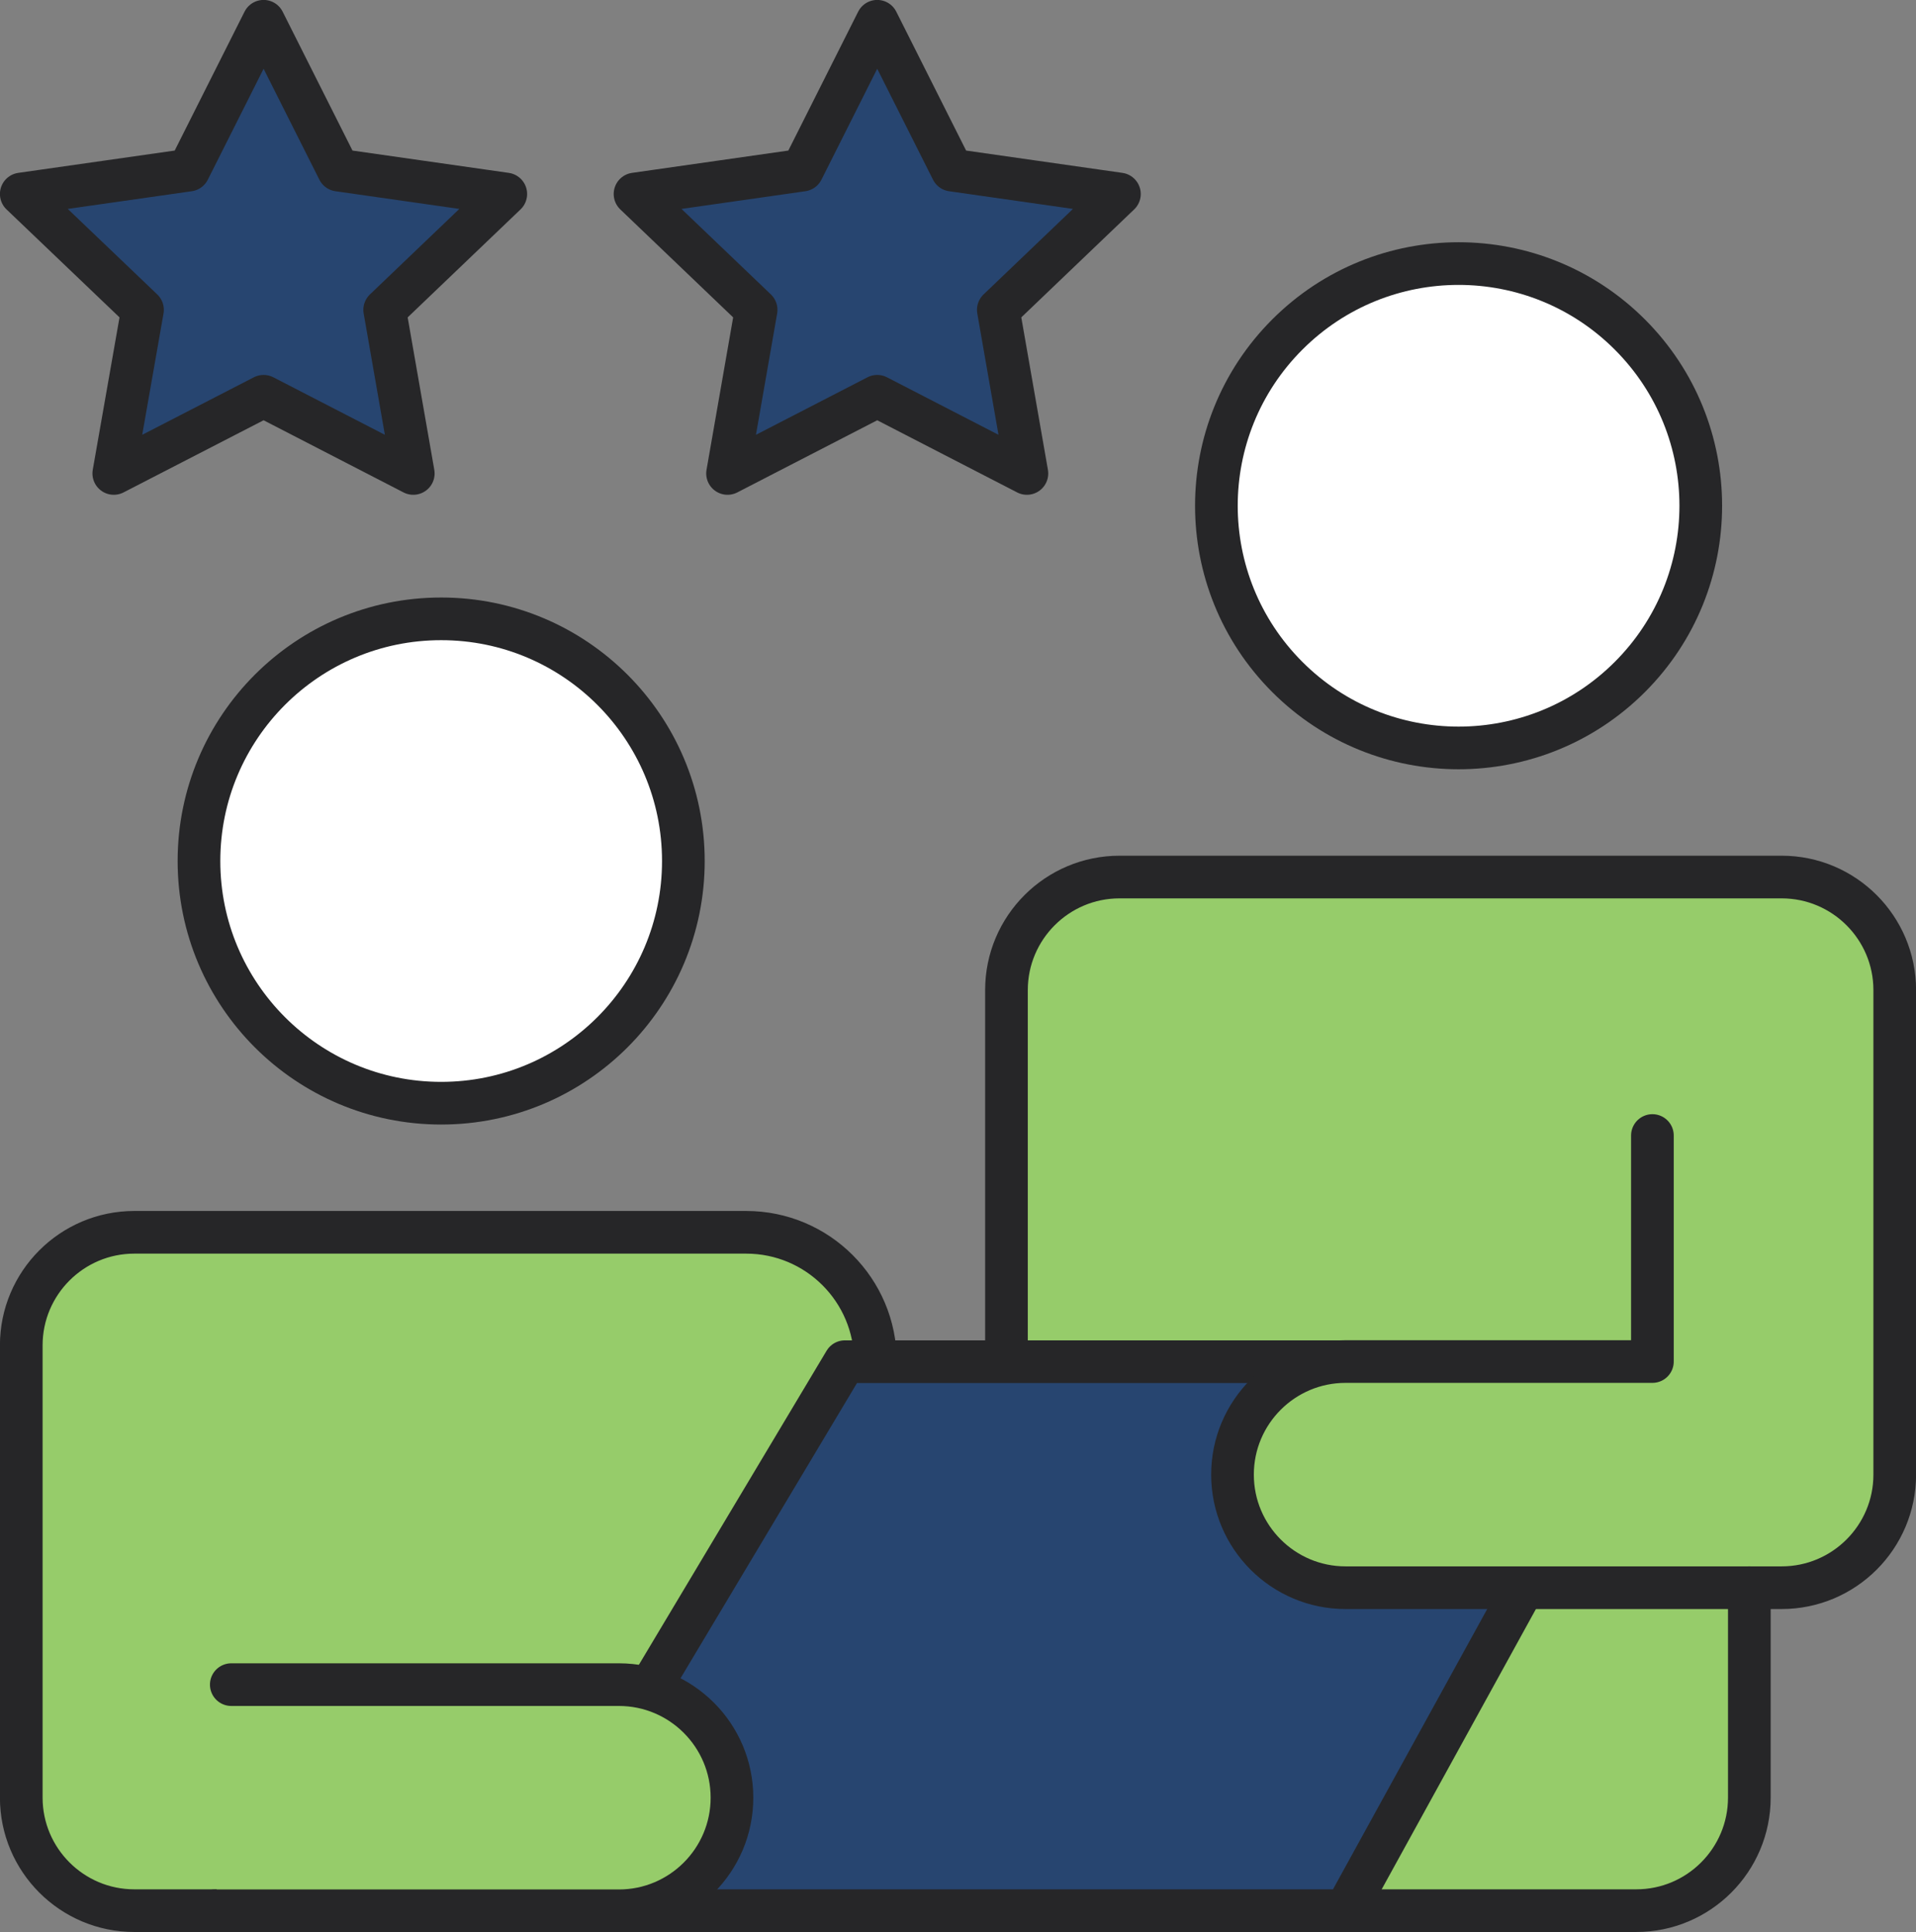
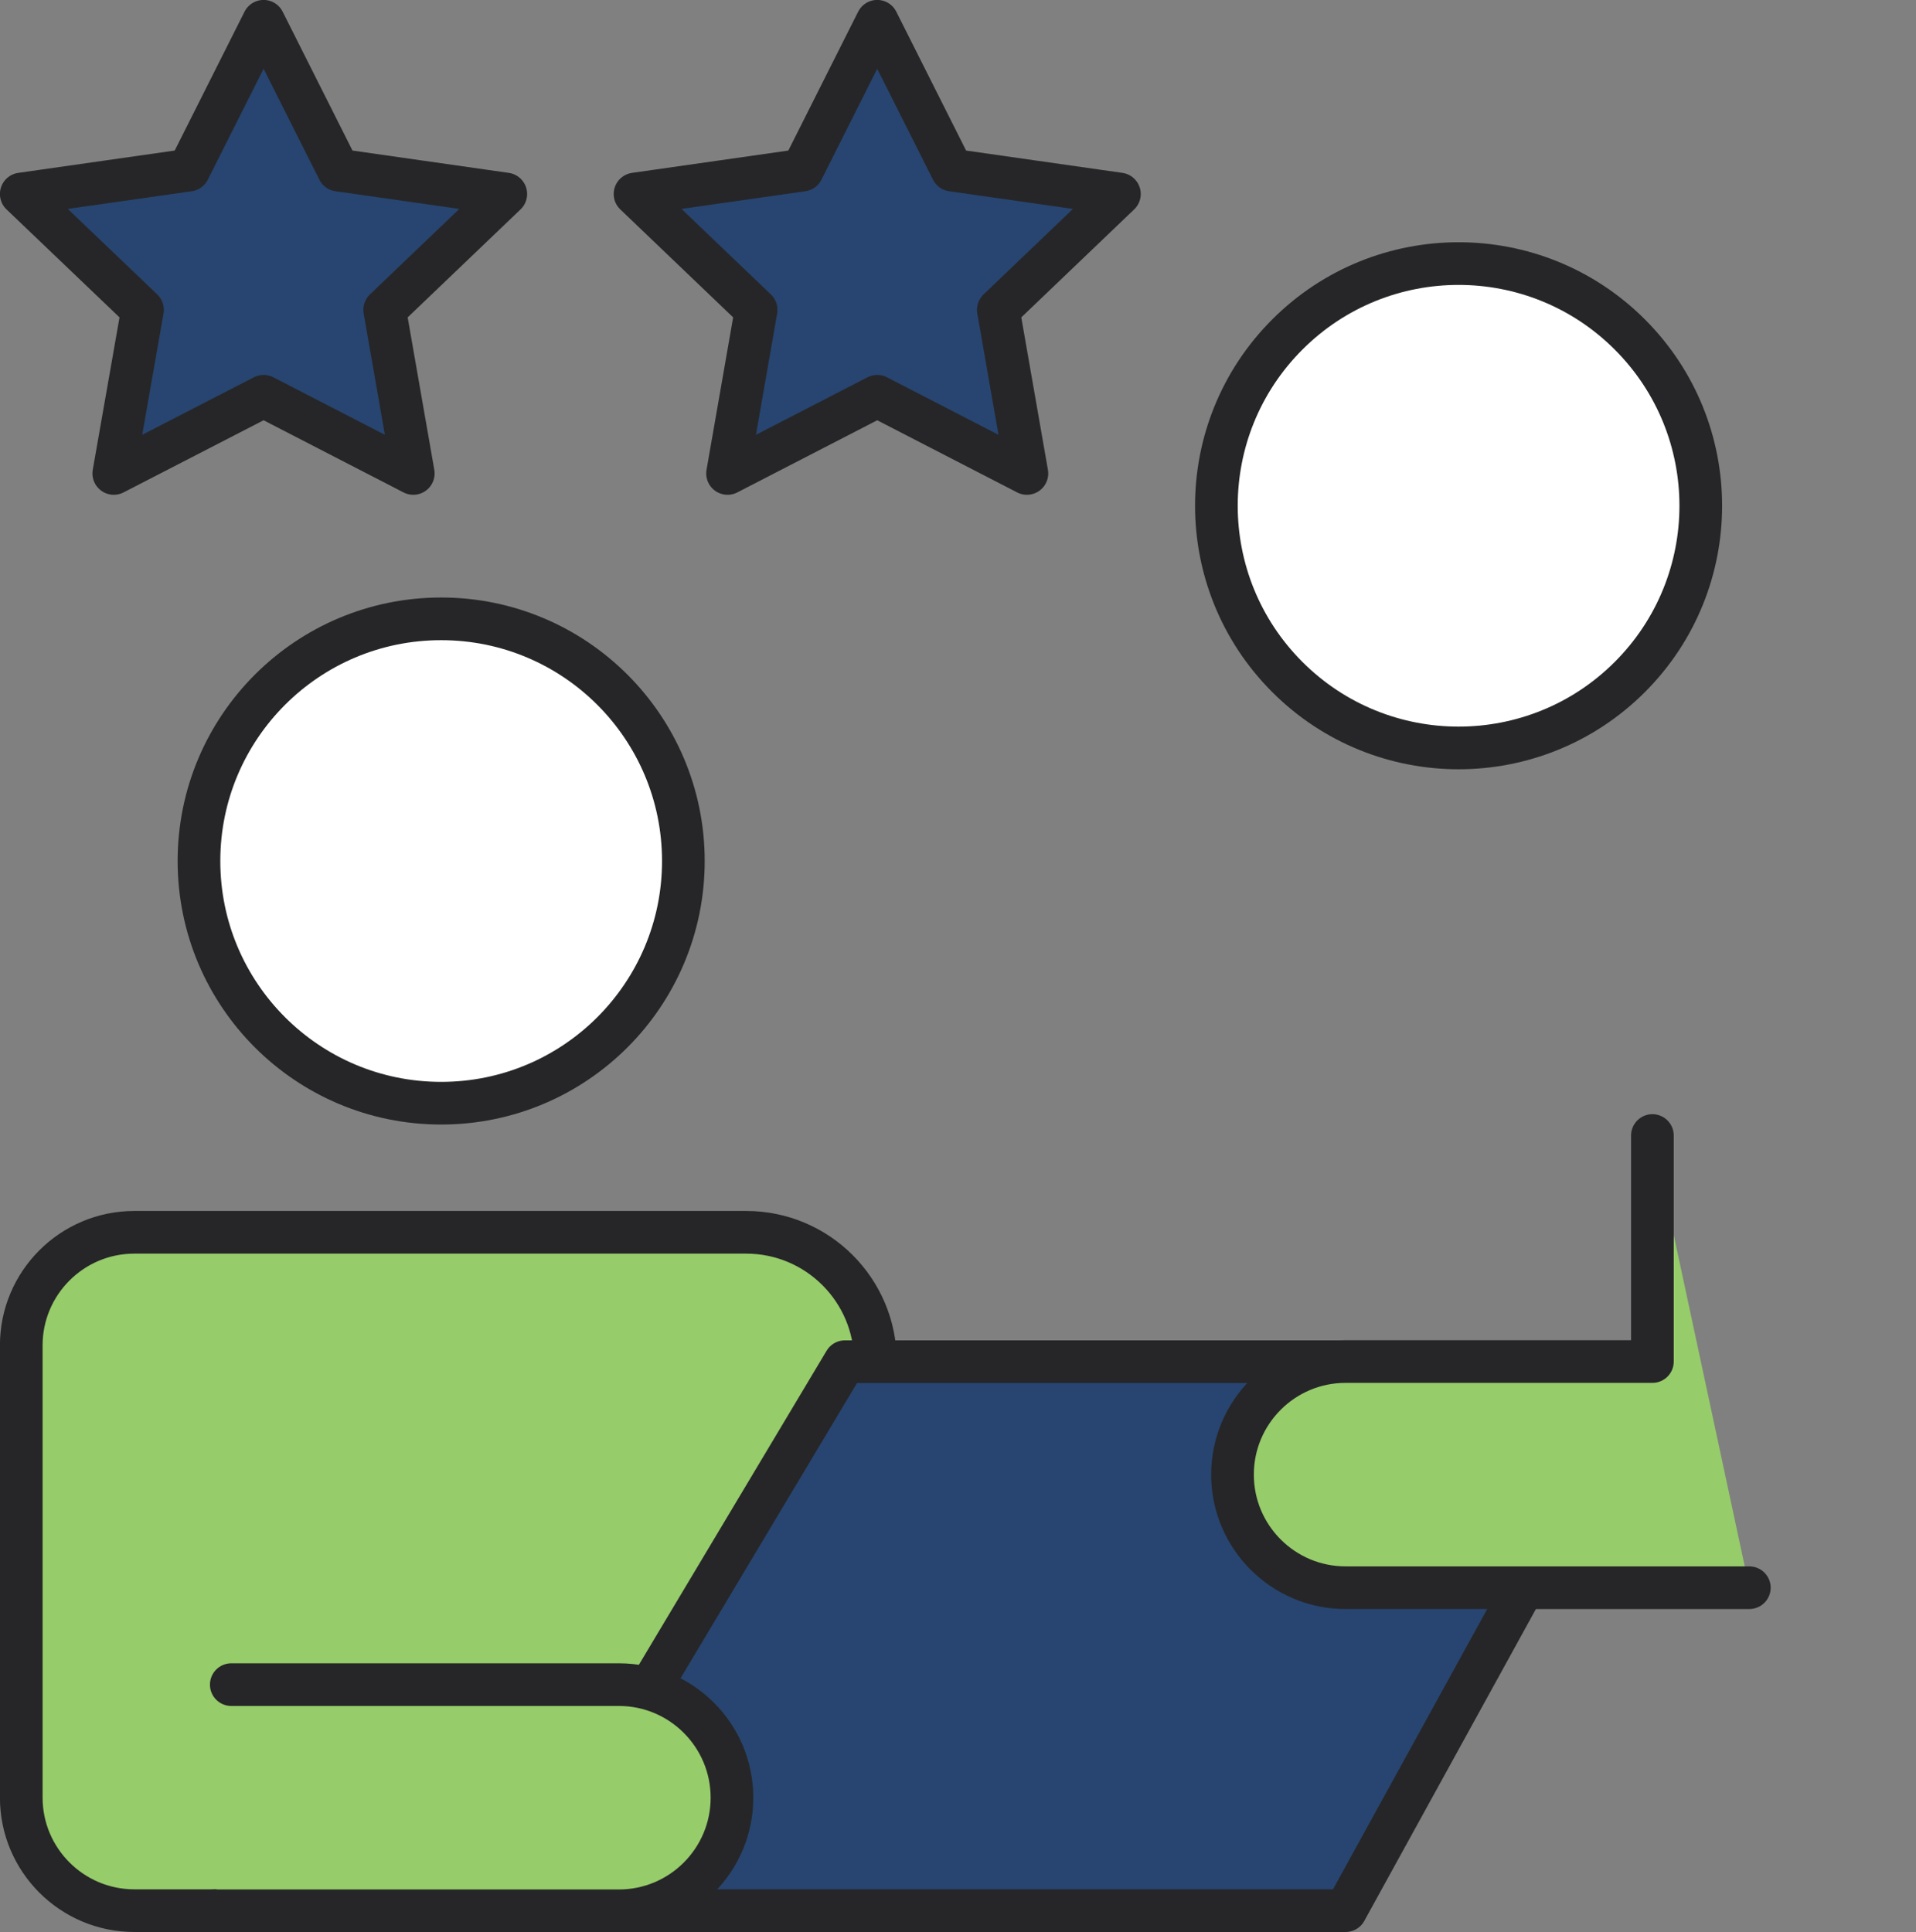
<svg xmlns="http://www.w3.org/2000/svg" id="b" viewBox="0 0 138.76 139.93">
  <rect x="0" y="0" width="138.76" height="139.93" fill="#808080" stroke="none" />
  <defs>
    <style>.d{fill:#96cc6a;}.d,.e,.f{stroke:#262628;stroke-linecap:round;stroke-linejoin:round;stroke-width:3.09px;}.e{fill:#fff;}.f{fill:#274570;}</style>
  </defs>
  <g id="c">
    <polygon class="f" points="19.09 1.54 24.51 12.32 36.63 14.05 27.86 22.44 29.93 34.29 19.09 28.7 8.24 34.29 10.32 22.44 1.54 14.05 13.67 12.32 19.09 1.54" />
    <polygon class="f" points="63.53 1.54 68.95 12.32 81.07 14.05 72.3 22.44 74.37 34.29 63.53 28.7 52.69 34.29 54.76 22.44 45.99 14.05 58.11 12.32 63.53 1.54" />
    <circle class="e" cx="31.95" cy="62.36" r="17.54" />
-     <path class="d" d="M97.32,138.38h21.18c4.52,0,8.19-3.67,8.19-8.19v-22.81h-29.24l-.13,30.99Z" />
    <path class="d" d="M44.82,138.38H9.73c-4.52,0-8.19-3.67-8.19-8.19v-32.75c0-4.52,3.67-8.19,8.19-8.19h44.31c5.17,0,9.36,4.19,9.36,9.36h0" />
    <circle class="e" cx="105.63" cy="36.63" r="17.54" transform="translate(5.04 85.42) rotate(-45)" />
-     <path class="d" d="M126.69,114.99h2.34c4.52,0,8.19-3.67,8.19-8.19v-35.09c0-4.52-3.67-8.19-8.19-8.19h-47.95c-4.52,0-8.19,3.67-8.19,8.19v26.83" />
    <polygon class="f" points="47.03 122.31 61.19 98.62 119.67 98.62 110.32 114.99 97.45 138.38 44.69 138.38 47.03 122.31" />
    <path class="d" d="M16.75,122.01h28.07c4.52,0,8.19,3.67,8.19,8.19h0c0,4.52-3.67,8.19-8.19,8.19H15.58" />
    <path class="d" d="M119.67,82.24v16.37h-22.22c-4.52,0-8.19,3.67-8.19,8.19h0c0,4.52,3.67,8.19,8.19,8.19h29.24" />
  </g>
</svg>